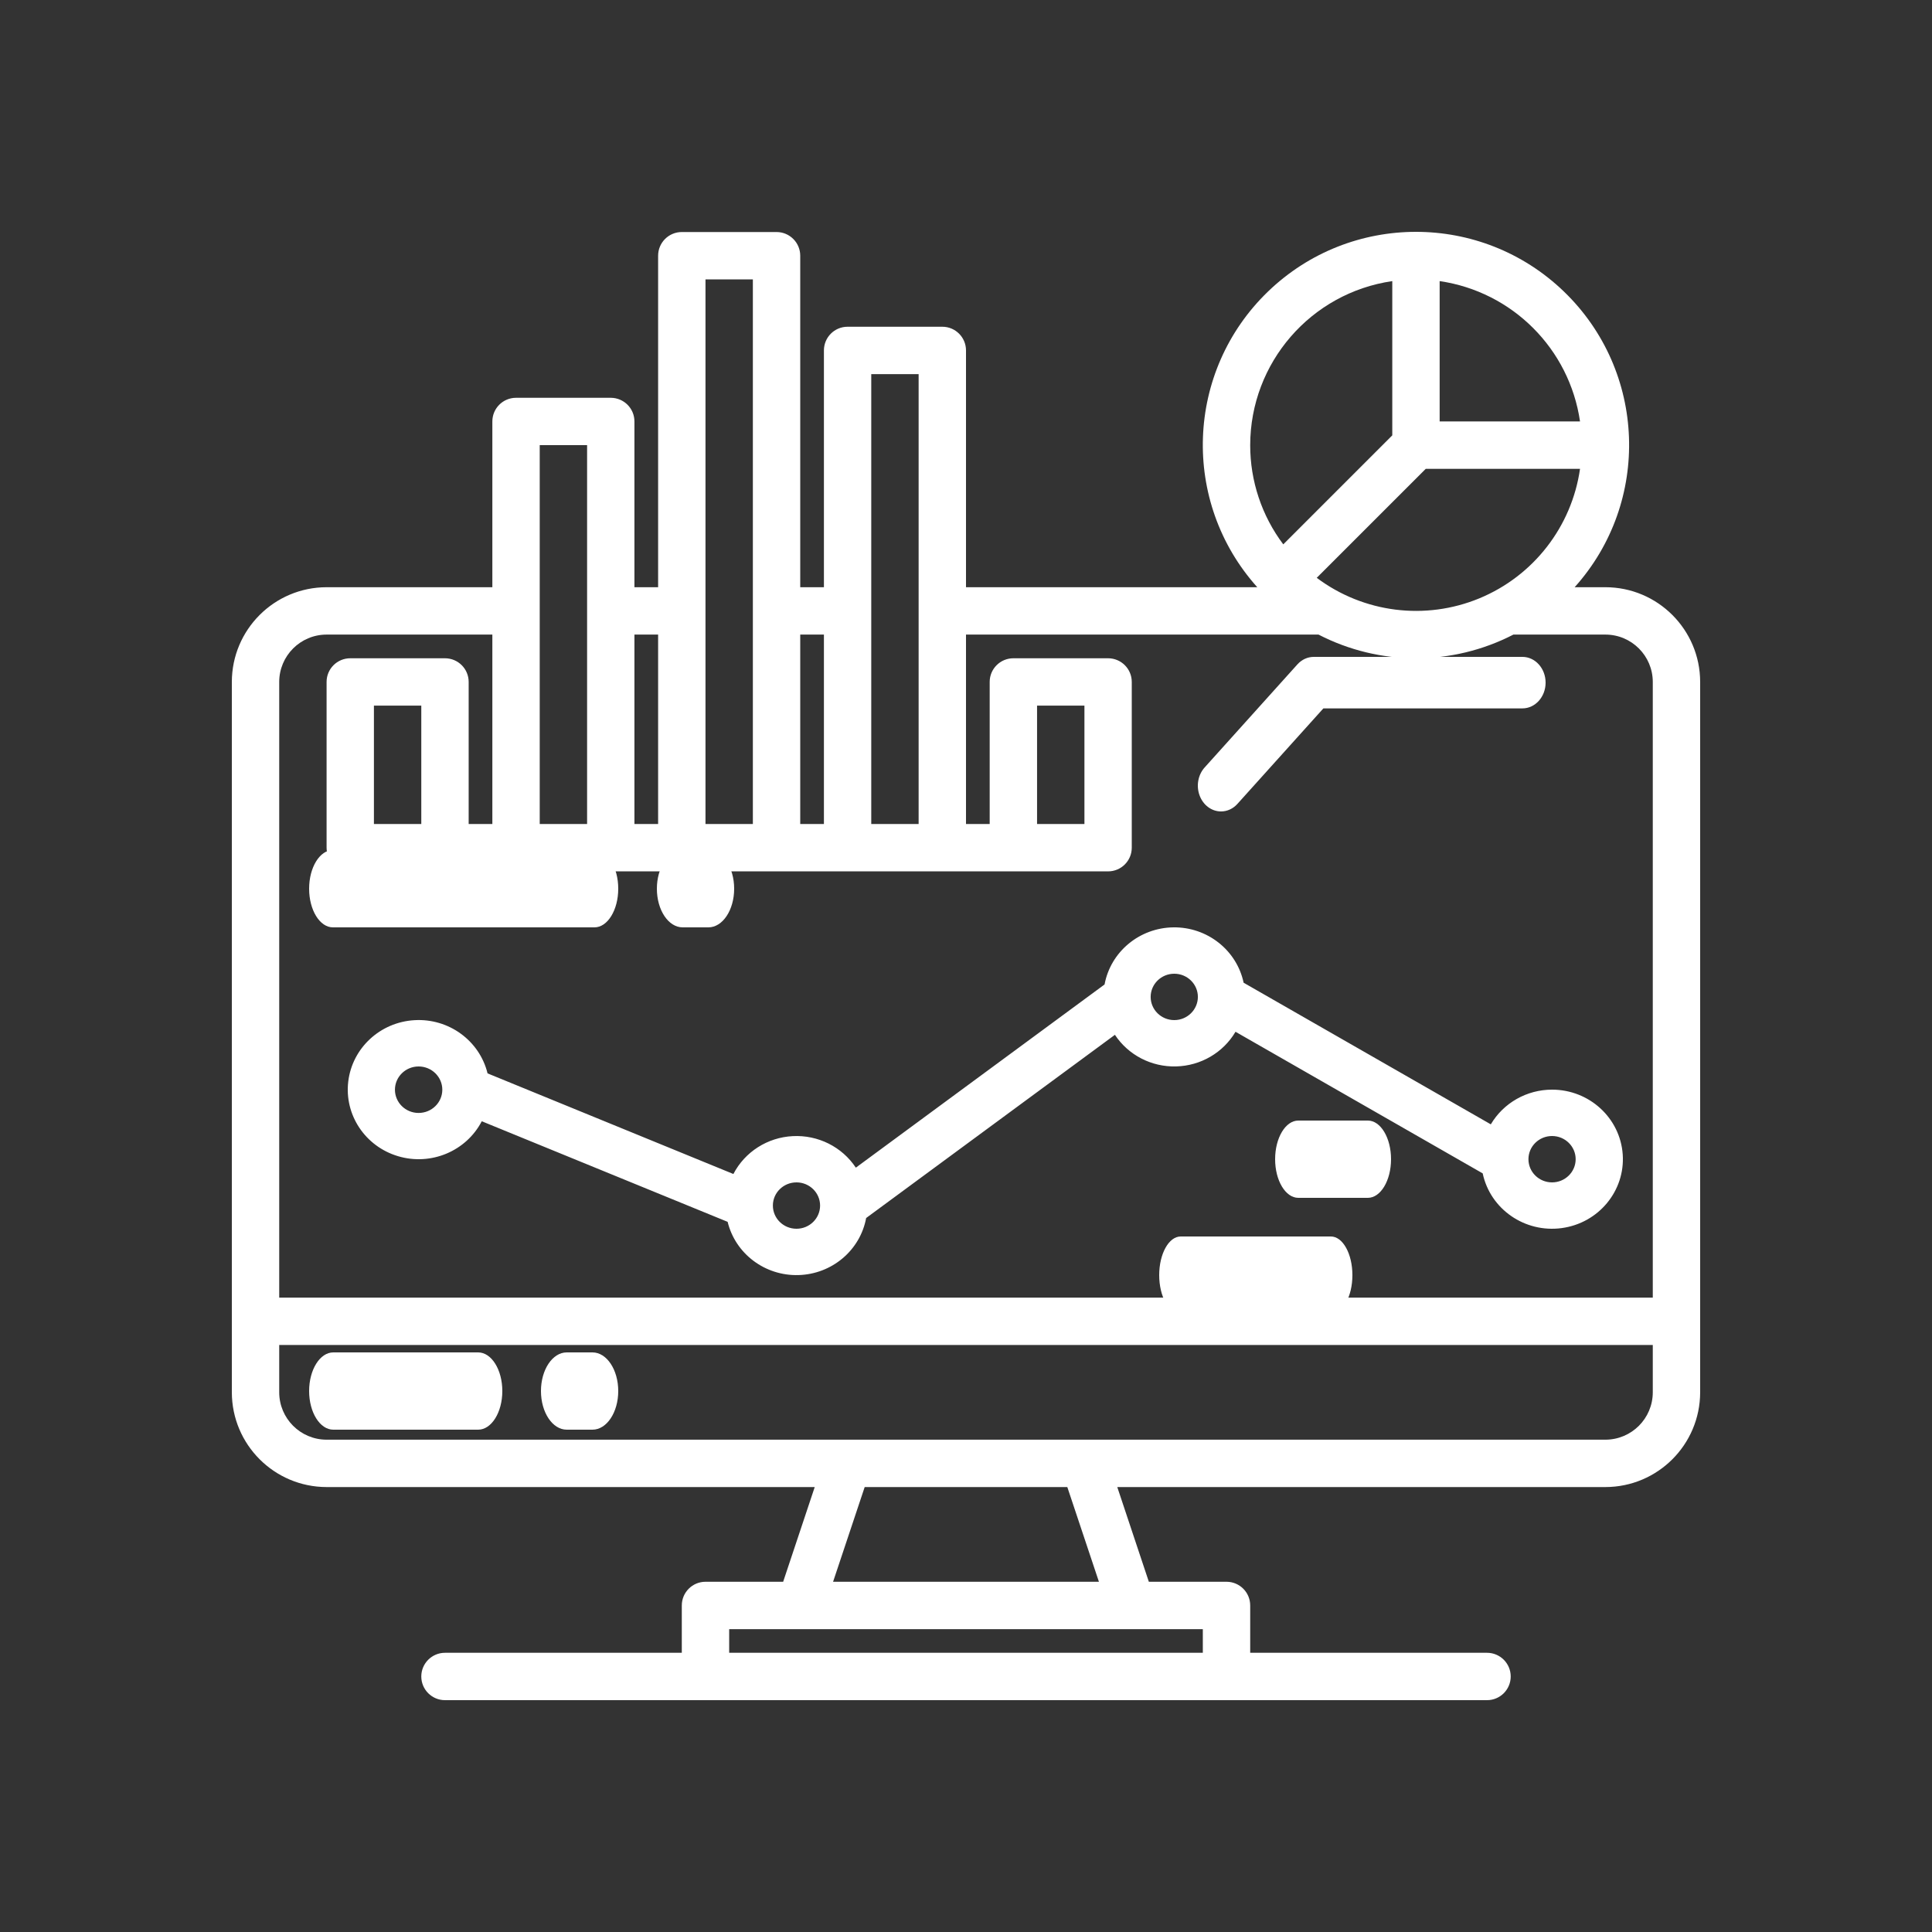
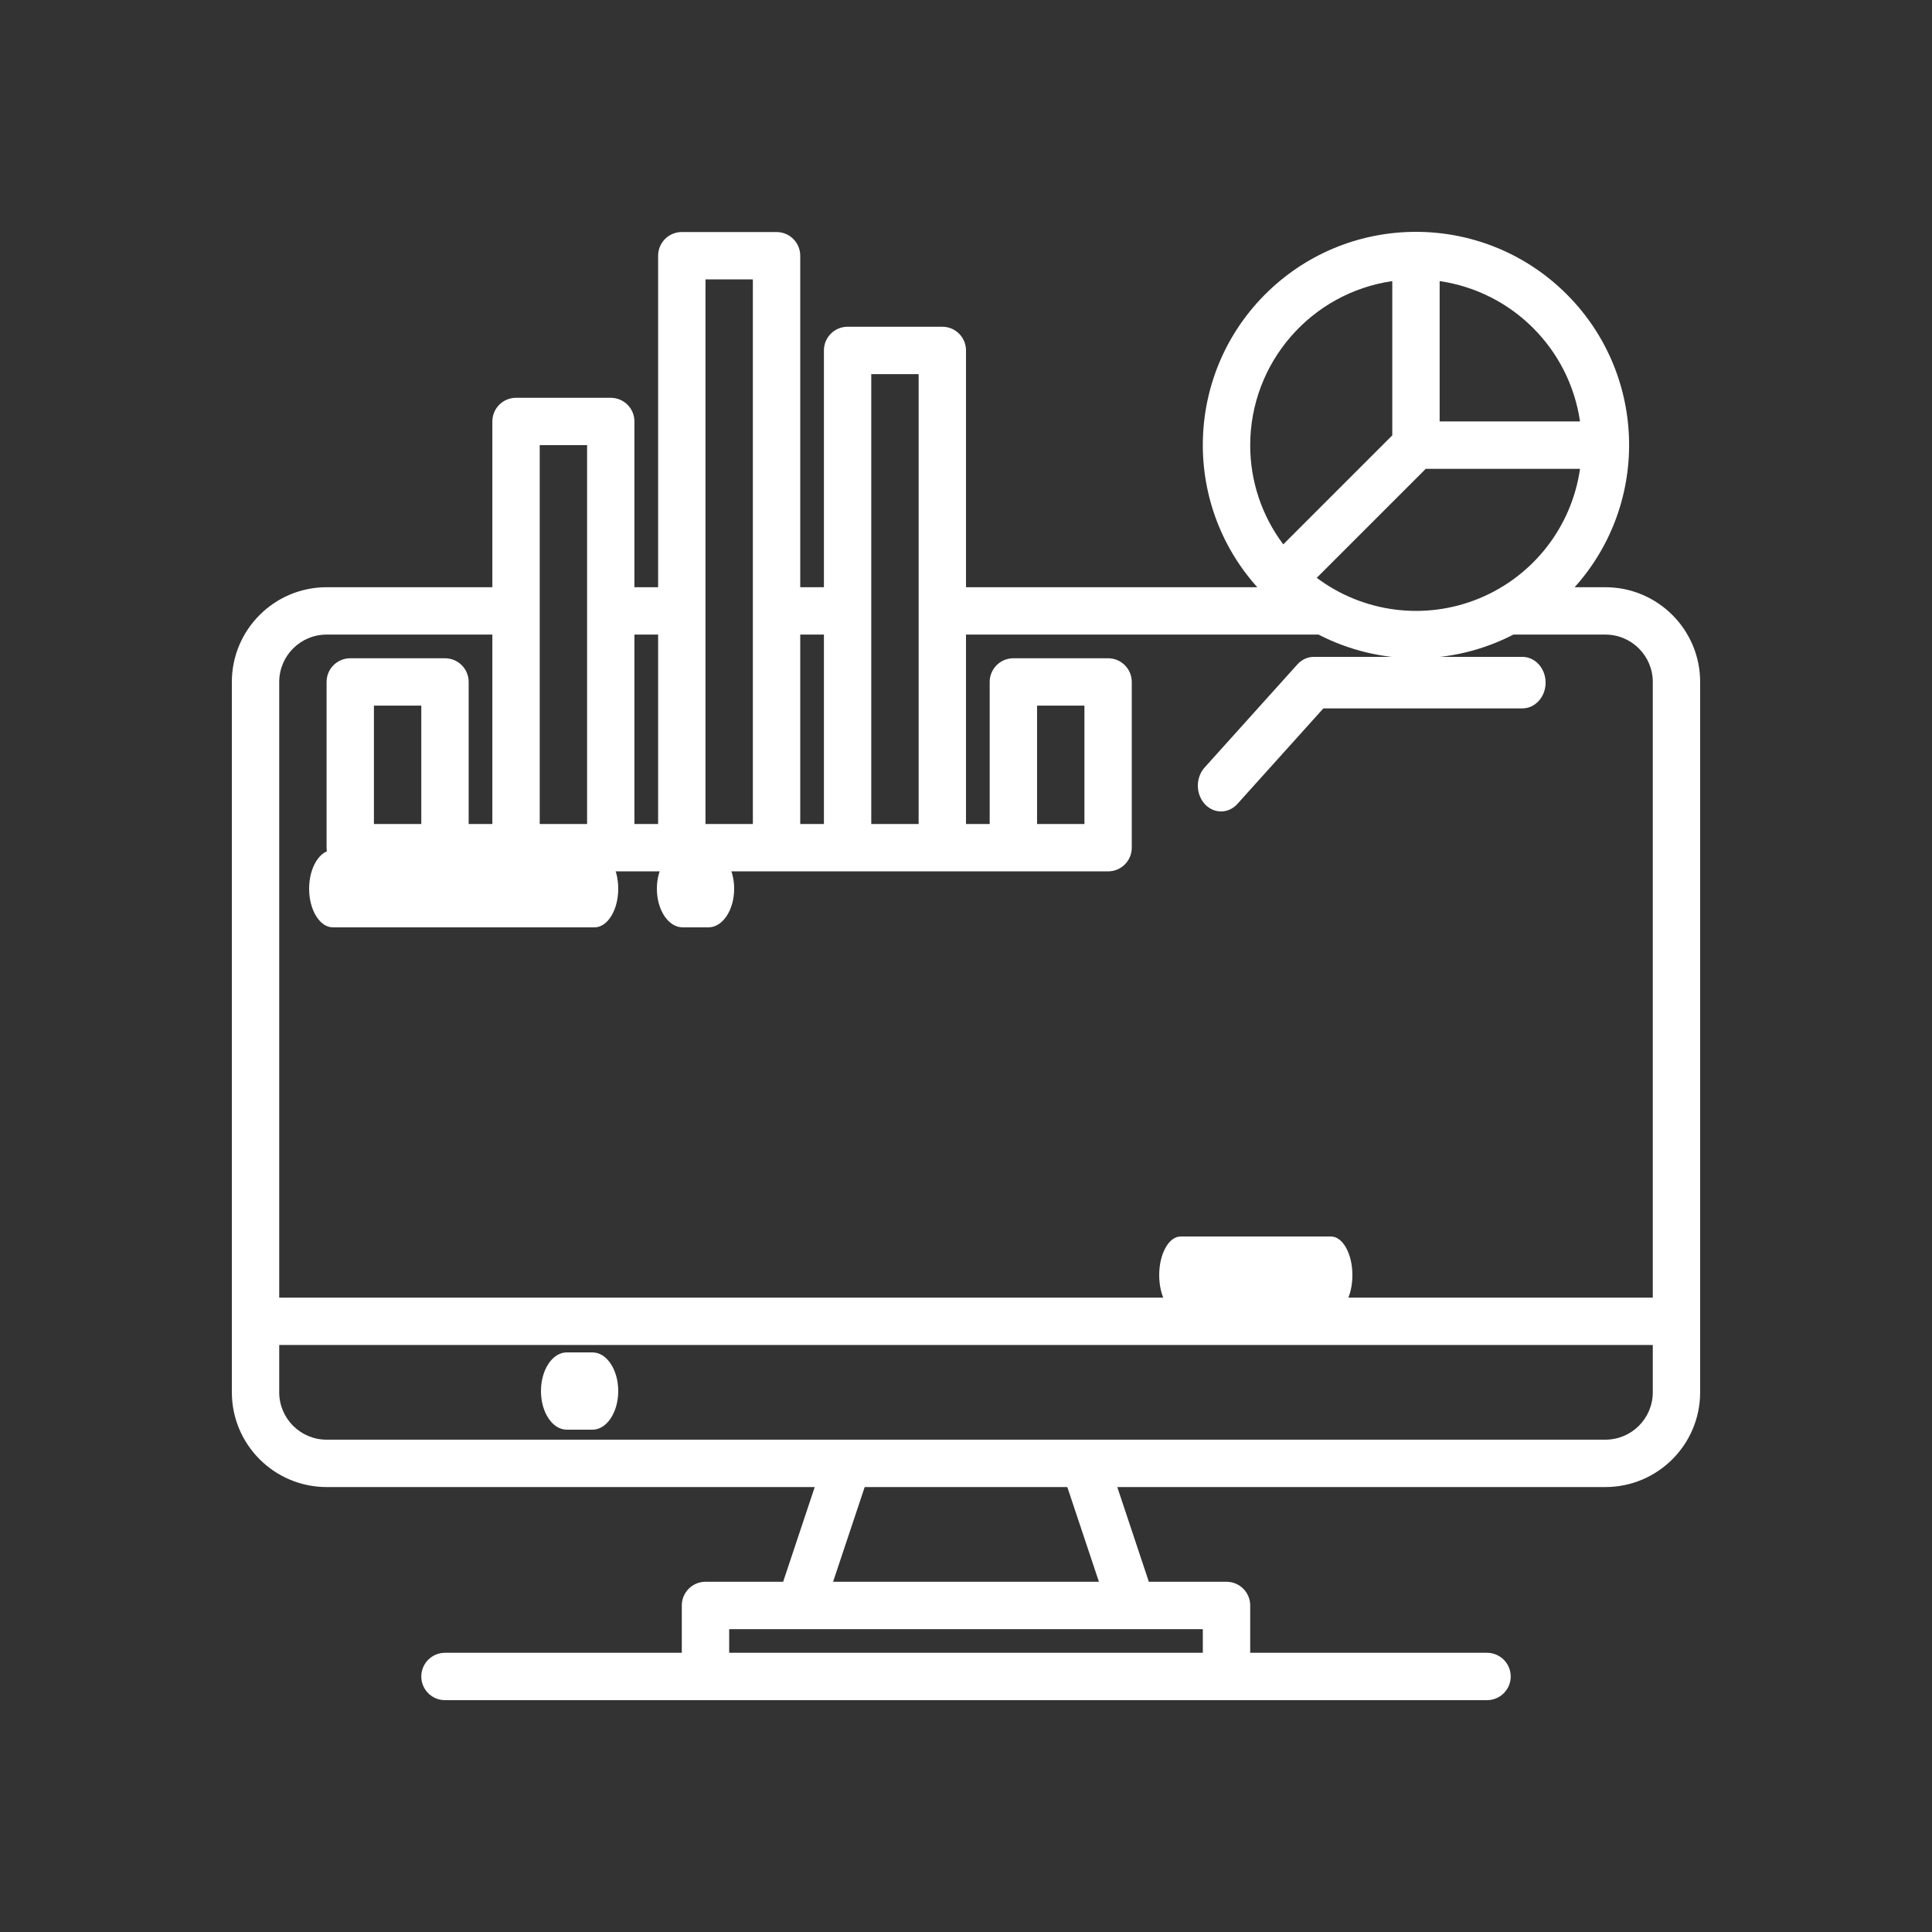
<svg xmlns="http://www.w3.org/2000/svg" width="50px" height="50px" viewBox="0 0 50 50" version="1.1">
  <rect x="0" y="0" width="50" height="50" fill="#333333" stroke="none" />
  <title>OutSystem Copy 8@1x</title>
  <g id="OutSystem-Copy-8" stroke="none" stroke-width="1" fill="none" fill-rule="evenodd">
    <g id="svgexport-7-(42)" transform="translate(6, 6)" fill="#FFFFFF" fill-rule="nonzero">
      <path d="M35.548,9.197 L34.752,9.197 C36.734,6.987 36.611,3.606 34.474,1.545 C32.337,-0.515 28.953,-0.515 26.816,1.545 C24.679,3.606 24.556,6.987 26.538,9.197 L19,9.197 L19,3.069 C19,2.73 18.726,2.456 18.387,2.456 L15.935,2.456 C15.597,2.456 15.323,2.73 15.323,3.069 L15.323,9.197 L14.71,9.197 L14.71,0.618 C14.71,0.279 14.435,0.005 14.097,0.005 L11.645,0.005 C11.307,0.005 11.032,0.279 11.032,0.618 L11.032,9.197 L10.419,9.197 L10.419,4.907 C10.419,4.569 10.145,4.295 9.806,4.295 L7.355,4.295 C7.016,4.295 6.742,4.569 6.742,4.907 L6.742,9.197 L2.452,9.197 C1.098,9.199 0.002,10.295 0,11.648 L0,30.033 C0.002,31.386 1.098,32.483 2.452,32.485 L15.085,32.485 L14.268,34.936 L12.258,34.936 C11.92,34.936 11.645,35.21 11.645,35.549 L11.645,36.774 L5.516,36.774 C5.178,36.774 4.903,37.049 4.903,37.387 C4.903,37.726 5.178,38 5.516,38 L32.484,38 C32.822,38 33.097,37.726 33.097,37.387 C33.097,37.049 32.822,36.774 32.484,36.774 L26.355,36.774 L26.355,35.549 C26.355,35.21 26.08,34.936 25.742,34.936 L23.732,34.936 L22.915,32.485 L35.548,32.485 C36.902,32.483 37.998,31.386 38,30.033 L38,11.648 C37.998,10.295 36.902,9.199 35.548,9.197 Z M31.258,1.275 C33.139,1.549 34.617,3.027 34.891,4.907 L31.258,4.907 L31.258,1.275 Z M30.899,6.133 L34.891,6.133 C34.676,7.631 33.686,8.905 32.288,9.484 C30.889,10.063 29.289,9.862 28.077,8.954 L30.899,6.133 Z M26.355,5.52 C26.358,3.389 27.923,1.582 30.032,1.275 L30.032,5.267 L27.211,8.088 C26.654,7.348 26.354,6.446 26.355,5.52 Z M16.548,3.682 L17.774,3.682 L17.774,15.325 L16.548,15.325 L16.548,3.682 Z M14.71,10.423 L15.323,10.423 L15.323,15.325 L14.71,15.325 L14.71,10.423 Z M12.258,1.23 L13.484,1.23 L13.484,15.325 L12.258,15.325 L12.258,1.23 Z M10.419,10.423 L11.032,10.423 L11.032,15.325 L10.419,15.325 L10.419,10.423 Z M7.968,5.52 L9.194,5.52 L9.194,15.325 L7.968,15.325 L7.968,5.52 Z M25.129,36.162 L25.129,36.774 L12.871,36.774 L12.871,36.162 L25.129,36.162 Z M15.56,34.936 L16.378,32.485 L21.622,32.485 L22.44,34.936 L15.56,34.936 Z M36.774,30.033 C36.773,30.71 36.225,31.258 35.548,31.259 L2.452,31.259 C1.775,31.258 1.227,30.71 1.226,30.033 L1.226,28.808 L36.774,28.808 L36.774,30.033 Z M36.774,27.582 L1.226,27.582 L1.226,11.648 C1.227,10.972 1.775,10.424 2.452,10.423 L6.742,10.423 L6.742,15.325 L6.129,15.325 L6.129,11.648 C6.129,11.31 5.855,11.036 5.516,11.036 L3.065,11.036 C2.726,11.036 2.452,11.31 2.452,11.648 L2.452,15.938 C2.452,16.277 2.726,16.551 3.065,16.551 L22.677,16.551 C23.016,16.551 23.29,16.277 23.29,15.938 L23.29,11.648 C23.29,11.31 23.016,11.036 22.677,11.036 L20.226,11.036 C19.887,11.036 19.613,11.31 19.613,11.648 L19.613,15.325 L19,15.325 L19,10.423 L28.123,10.423 C29.705,11.24 31.585,11.24 33.167,10.423 L35.548,10.423 C36.225,10.424 36.773,10.972 36.774,11.648 L36.774,27.582 Z M4.903,12.261 L4.903,15.325 L3.677,15.325 L3.677,12.261 L4.903,12.261 Z M20.839,15.325 L20.839,12.261 L22.065,12.261 L22.065,15.325 L20.839,15.325 Z" id="Shape" />
-       <path d="M6.375,29 L2.625,29 C2.28,29 2,29.448 2,30 C2,30.552 2.28,31 2.625,31 L6.375,31 C6.72,31 7,30.552 7,30 C7,29.448 6.72,29 6.375,29 Z" id="Path" />
      <path d="M9.333,29 L8.667,29 C8.298,29 8,29.448 8,30 C8,30.552 8.298,31 8.667,31 L9.333,31 C9.702,31 10,30.552 10,30 C10,29.448 9.702,29 9.333,29 Z" id="Path" />
      <path d="M25.6,15 C25.759,15 25.912,14.93 26.024,14.805 L28.249,12.333 L33.4,12.333 C33.731,12.333 34,12.035 34,11.667 C34,11.298 33.731,11 33.4,11 L28,11 C27.841,11 27.688,11.07 27.576,11.195 L25.176,13.862 C25.004,14.053 24.953,14.339 25.046,14.588 C25.139,14.838 25.357,15 25.6,15 L25.6,15 Z" id="Path" />
-       <path d="M34.167,22.2 C33.513,22.2 32.91,22.543 32.582,23.098 L26.185,19.433 C26.006,18.59 25.244,17.989 24.367,18 C23.49,18.011 22.743,18.631 22.586,19.478 L16.149,24.219 C15.792,23.68 15.17,23.369 14.516,23.403 C13.863,23.436 13.277,23.81 12.98,24.383 L6.618,21.779 C6.41,20.931 5.614,20.35 4.727,20.402 C3.84,20.453 3.118,21.121 3.013,21.987 C2.908,22.853 3.451,23.669 4.301,23.922 C5.151,24.176 6.064,23.795 6.468,23.018 L12.831,25.621 C13.033,26.448 13.798,27.023 14.664,26.999 C15.53,26.975 16.261,26.359 16.416,25.522 L22.854,20.781 C23.201,21.306 23.8,21.616 24.437,21.599 C25.073,21.583 25.656,21.244 25.975,20.702 L32.372,24.367 C32.568,25.293 33.462,25.912 34.417,25.783 C35.371,25.654 36.061,24.821 35.996,23.877 C35.93,22.933 35.131,22.2 34.167,22.2 L34.167,22.2 Z M5.447,22.203 C5.446,22.535 5.171,22.803 4.833,22.803 C4.495,22.803 4.221,22.533 4.221,22.202 C4.221,21.87 4.495,21.6 4.833,21.6 C5.171,21.6 5.446,21.868 5.447,22.2 L5.447,22.203 Z M14.613,25.8 C14.275,25.8 14.002,25.531 14.002,25.2 L14.002,25.197 C14.003,24.866 14.278,24.599 14.615,24.6 C14.952,24.601 15.224,24.87 15.224,25.201 C15.223,25.532 14.95,25.8 14.613,25.8 L14.613,25.8 Z M24.39,20.4 C24.052,20.4 23.779,20.131 23.779,19.8 C23.779,19.469 24.052,19.2 24.39,19.2 C24.727,19.2 25.001,19.469 25.001,19.8 C25,20.131 24.727,20.4 24.39,20.4 L24.39,20.4 Z M34.167,24.6 C33.829,24.6 33.556,24.331 33.556,24 C33.556,23.669 33.829,23.4 34.167,23.4 C34.504,23.4 34.778,23.669 34.778,24 C34.778,24.331 34.504,24.6 34.167,24.6 Z" id="Shape" />
      <path d="M28.444,26 L24.556,26 C24.249,26 24,26.448 24,27 C24,27.552 24.249,28 24.556,28 L28.444,28 C28.751,28 29,27.552 29,27 C29,26.448 28.751,26 28.444,26 Z" id="Path" />
-       <path d="M29.4,23 L27.6,23 C27.269,23 27,23.448 27,24 C27,24.552 27.269,25 27.6,25 L29.4,25 C29.731,25 30,24.552 30,24 C30,23.448 29.731,23 29.4,23 Z" id="Path" />
      <path d="M2.615,18 L9.385,18 C9.724,18 10,17.552 10,17 C10,16.448 9.724,16 9.385,16 L2.615,16 C2.276,16 2,16.448 2,17 C2,17.552 2.276,18 2.615,18 Z" id="Path" />
      <path d="M11.667,18 L12.333,18 C12.702,18 13,17.552 13,17 C13,16.448 12.702,16 12.333,16 L11.667,16 C11.298,16 11,16.448 11,17 C11,17.552 11.298,18 11.667,18 Z" id="Path" />
    </g>
  </g>
</svg>